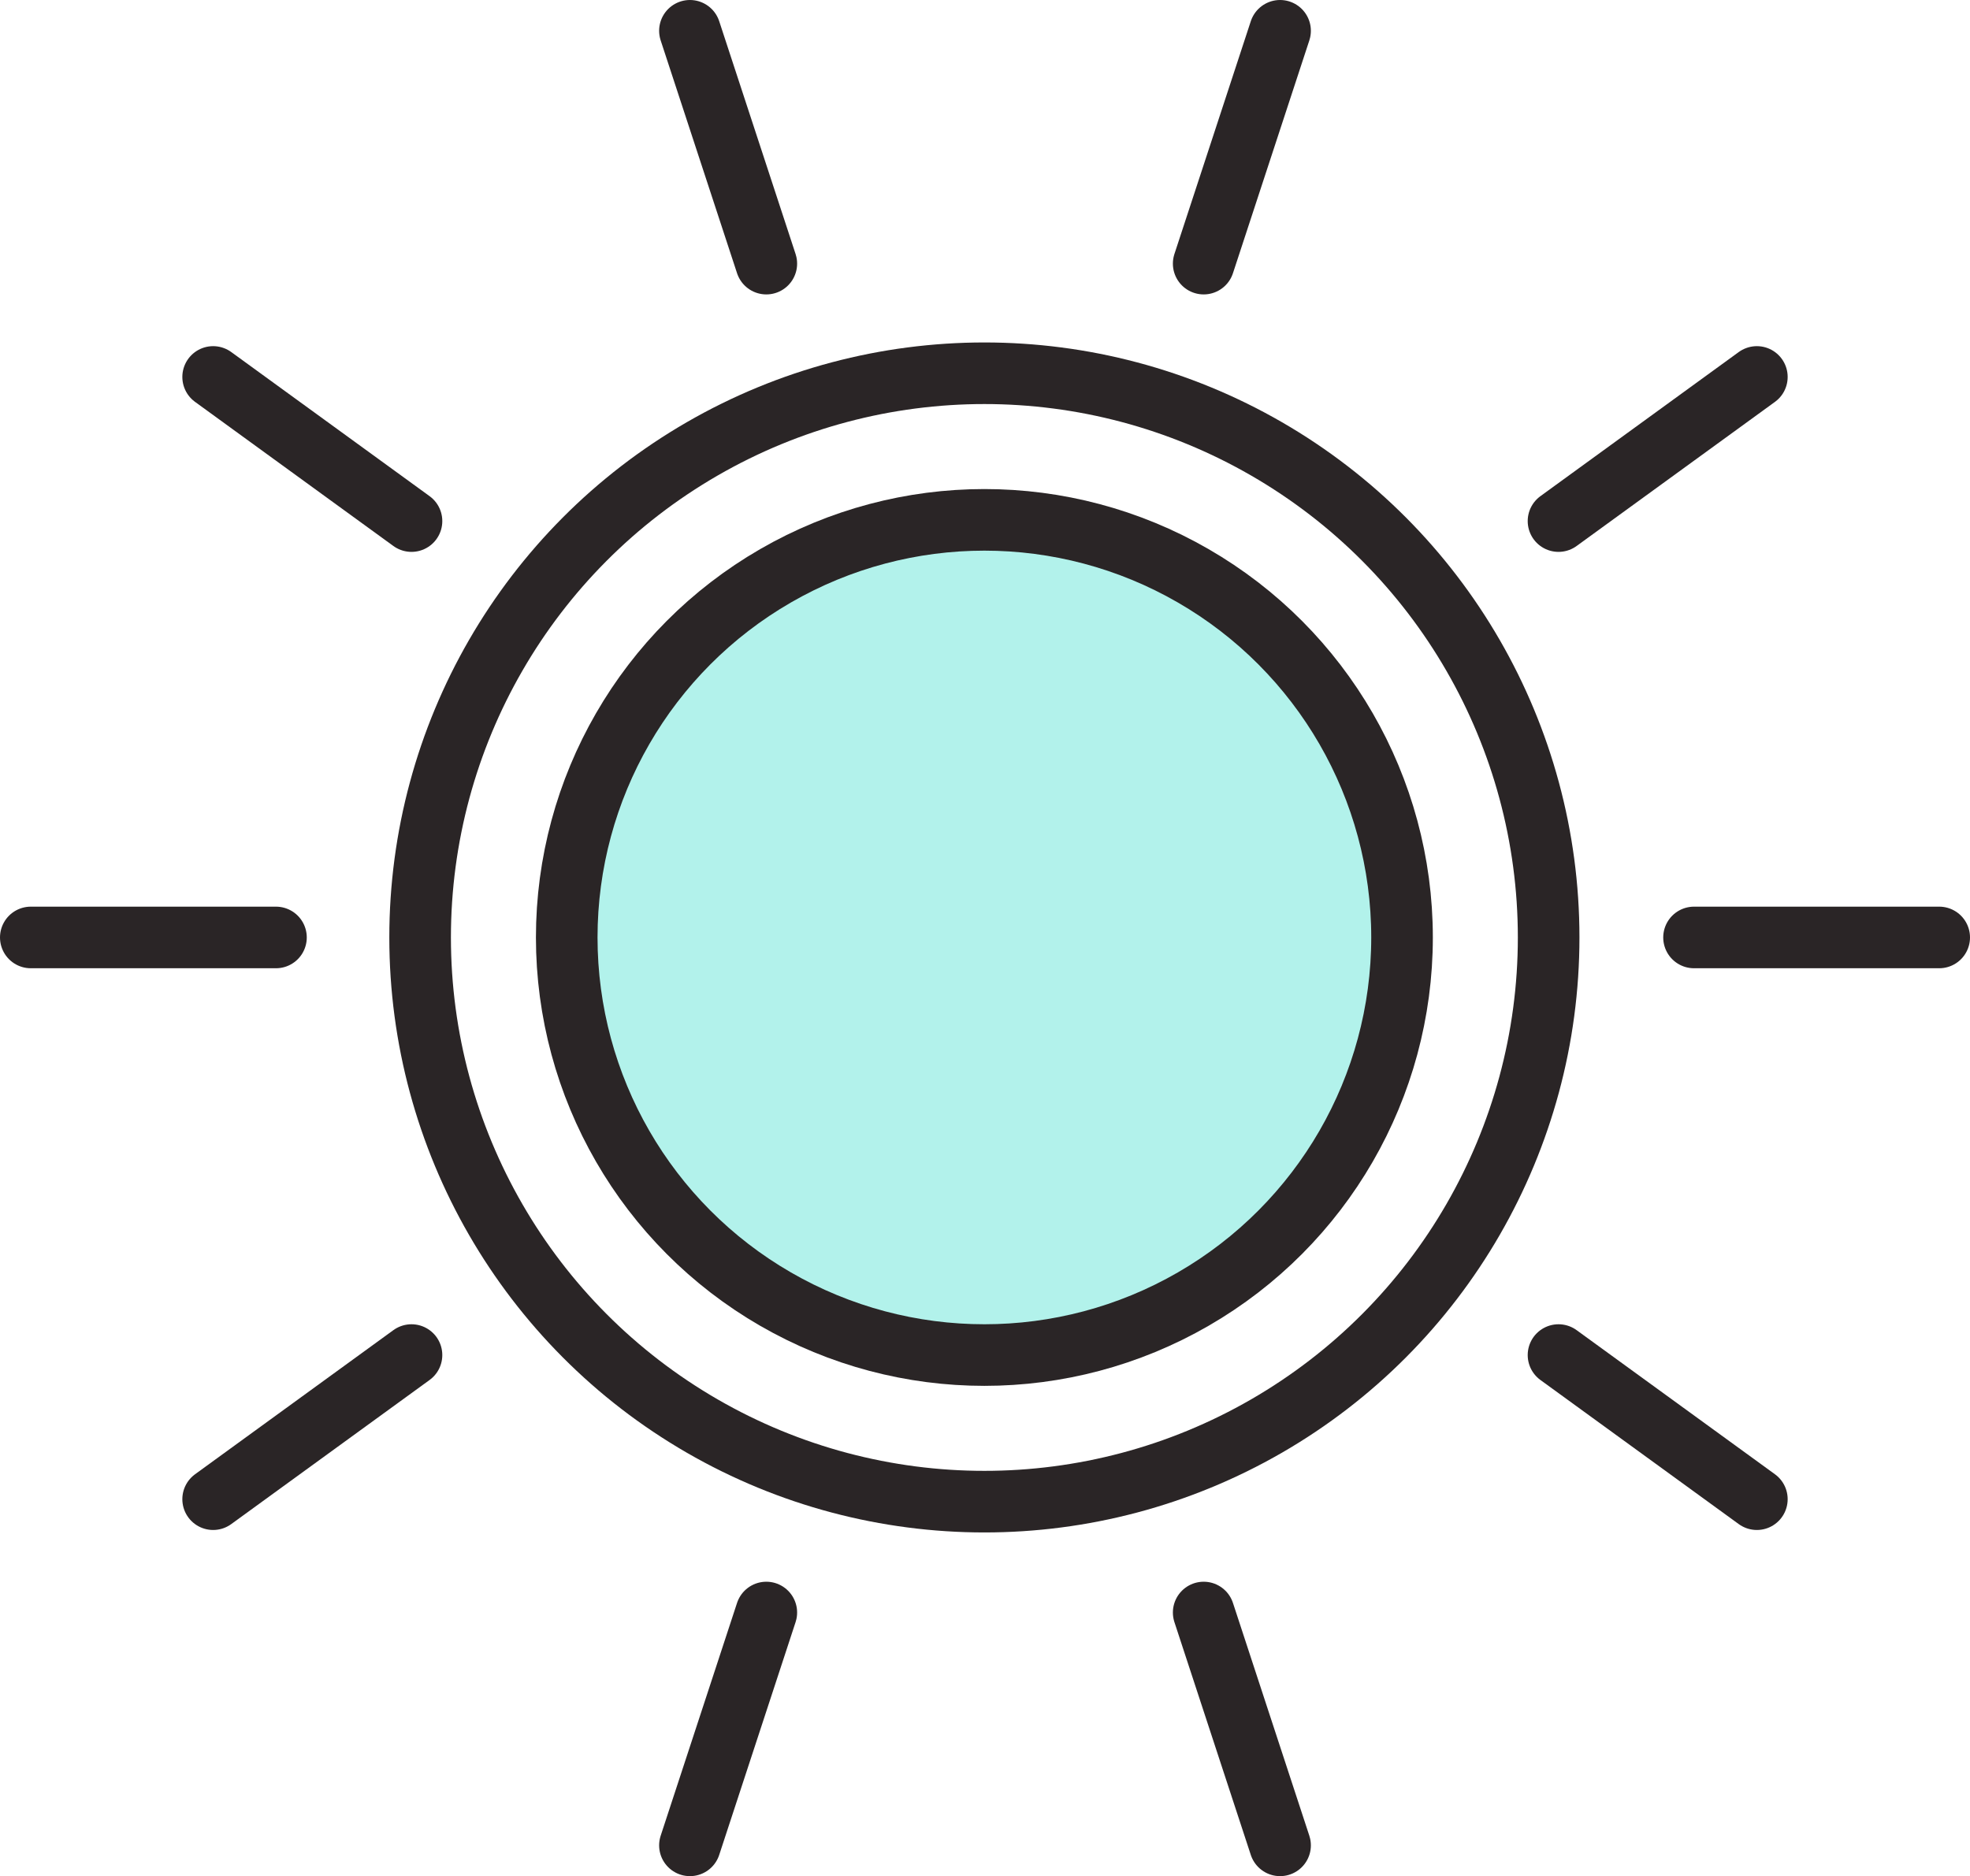
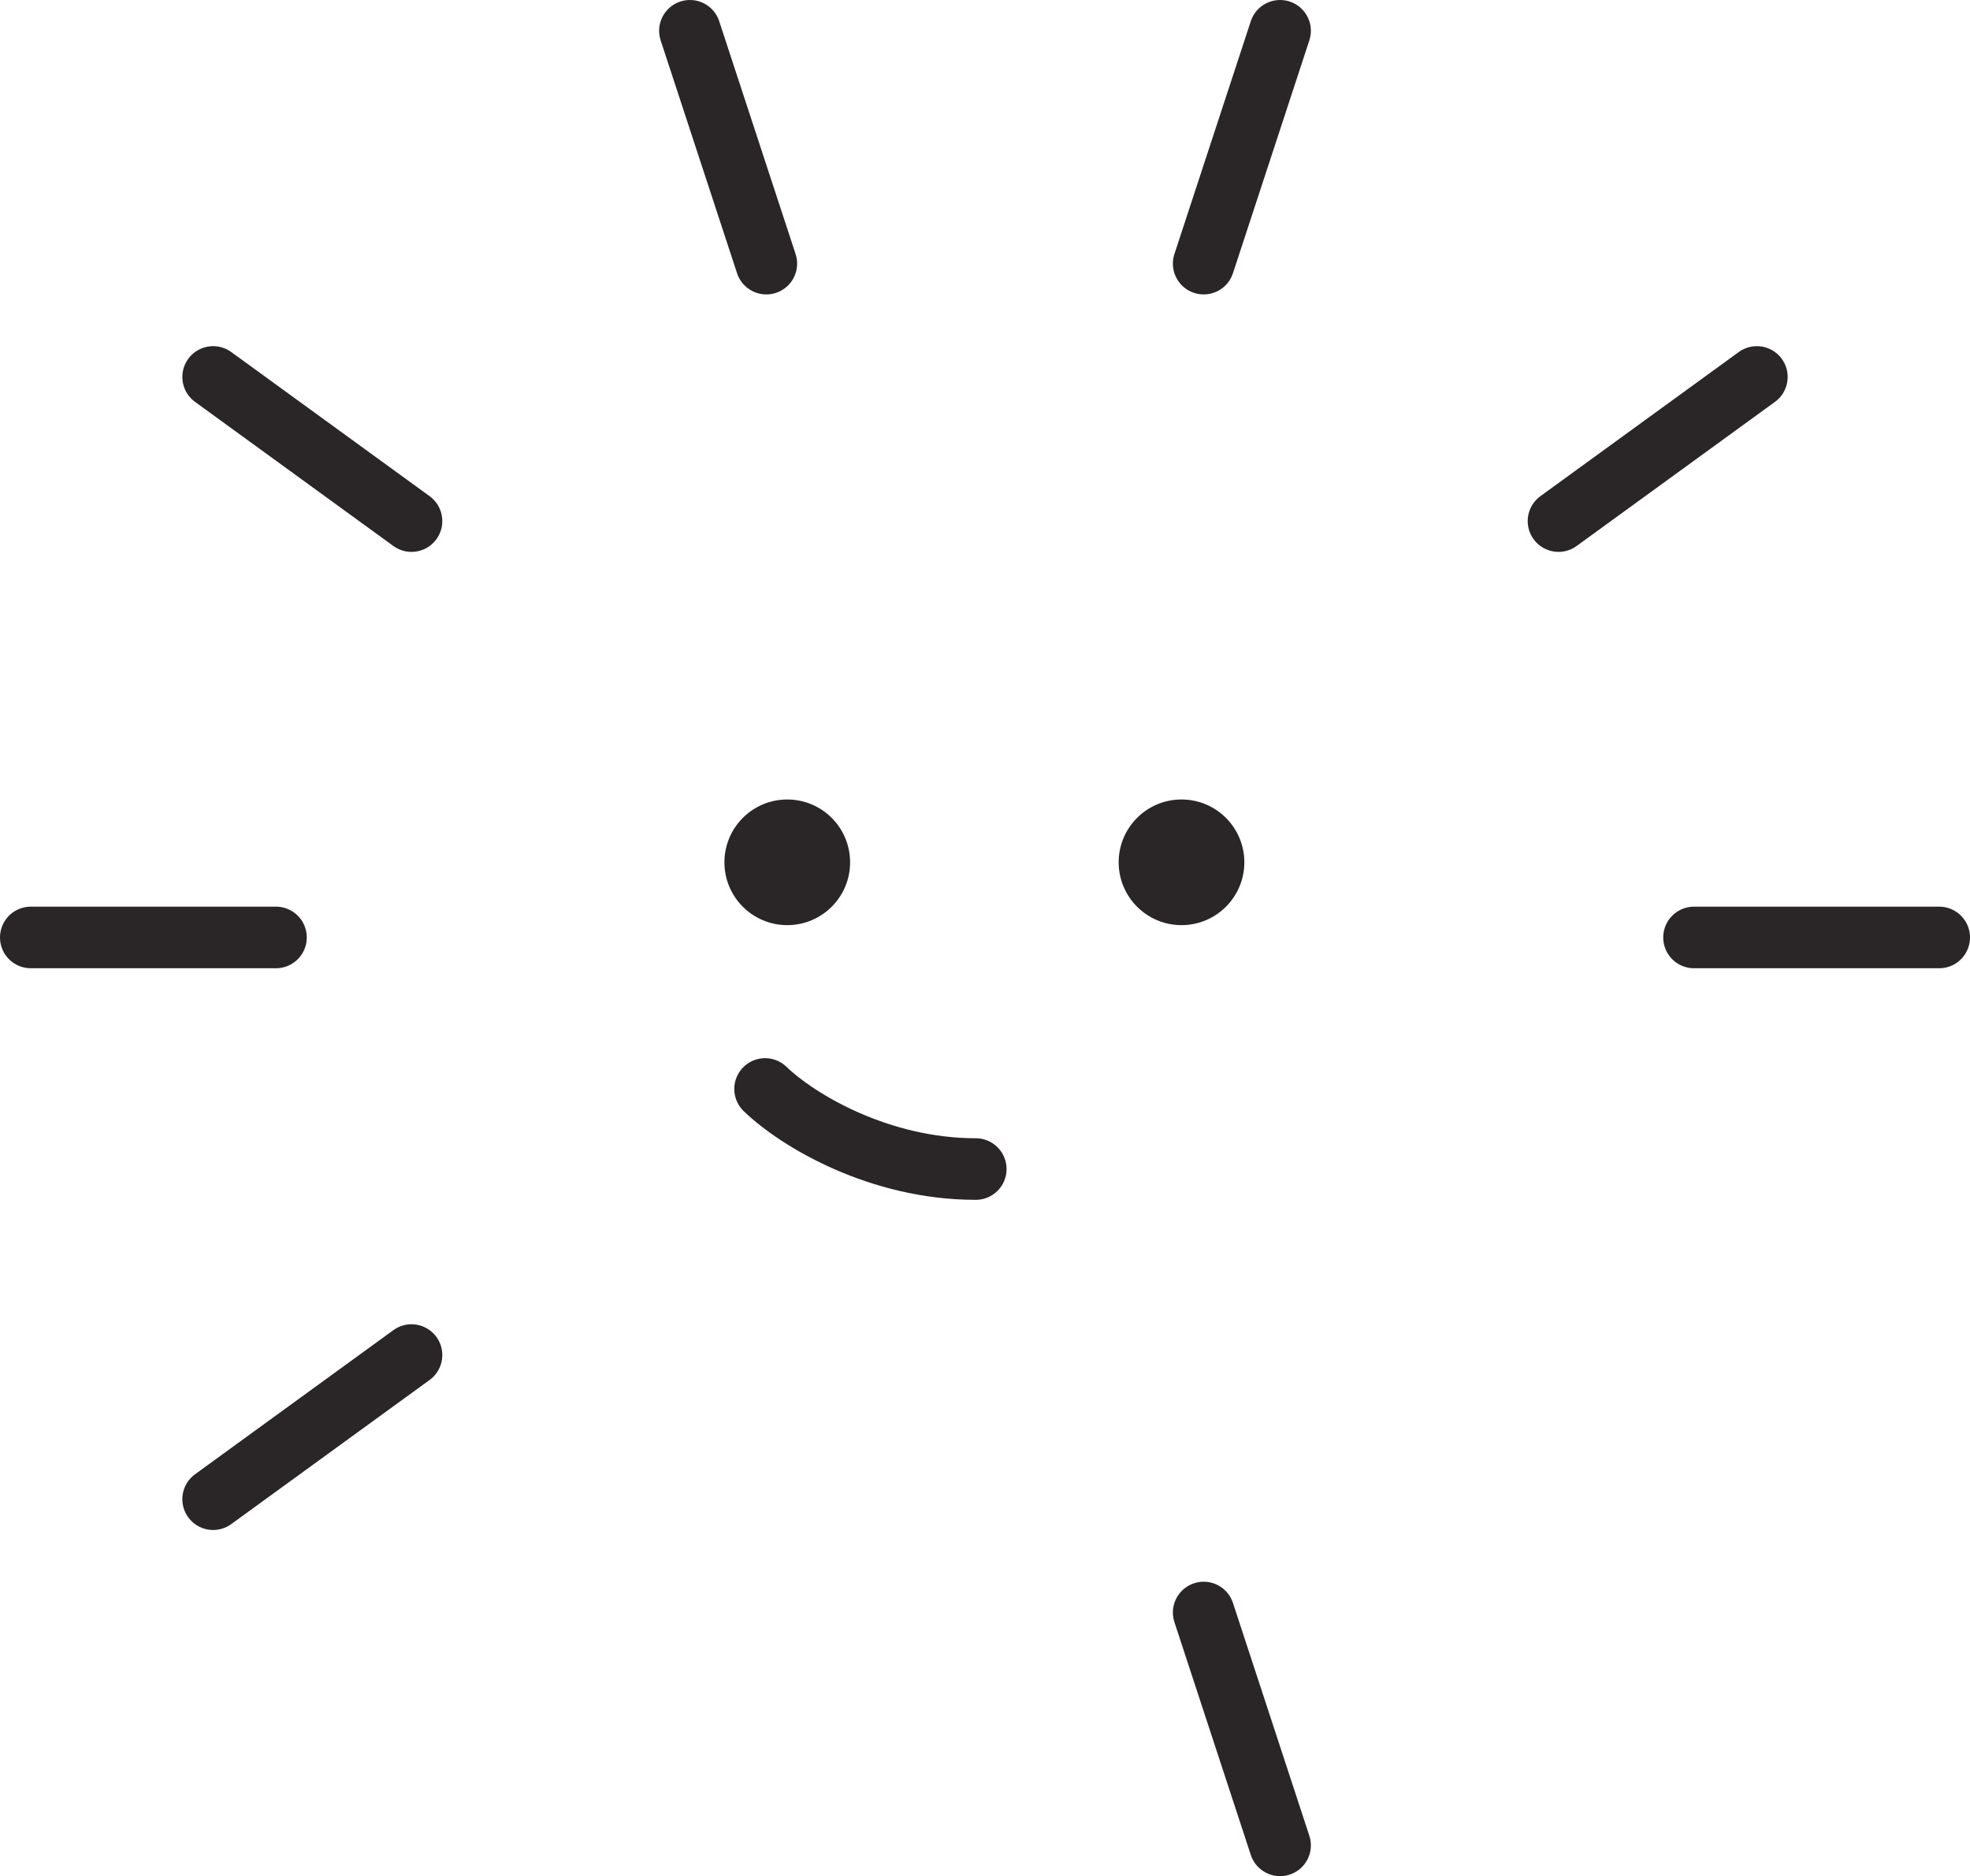
<svg xmlns="http://www.w3.org/2000/svg" version="1.1" id="Layer_1" x="0px" y="0px" width="159.9px" height="152.3px" viewBox="0 0 159.9 152.3" style="enable-background:new 0 0 159.9 152.3;" xml:space="preserve">
  <style type="text/css">
	.st0{fill:#2A2526;}
	.st1{fill:none;stroke:#2A2526;stroke-width:5;stroke-linecap:round;stroke-linejoin:round;}
	.st2{fill:#B2F2EB;stroke:#2A2526;stroke-width:5;stroke-linecap:round;stroke-linejoin:round;stroke-miterlimit:10;}
	.st3{fill:#B2F2EB;stroke:#2A2526;stroke-width:5;stroke-linecap:round;stroke-miterlimit:10;}
	.st4{fill:none;stroke:#2A2526;stroke-width:5;stroke-linecap:round;stroke-miterlimit:10;}
</style>
  <g>
    <g>
      <circle class="st0" cx="95.9" cy="70" r="5.1" />
      <circle class="st0" cx="63.9" cy="70" r="5.1" />
-       <path class="st1" d="M62.1,88.4c2.7,2.6,9.3,6.5,17.1,6.5s14.4-3.9,17.1-6.5" />
+       <path class="st1" d="M62.1,88.4c2.7,2.6,9.3,6.5,17.1,6.5" />
    </g>
    <g>
      <polygon class="st2" points="62.2,21.4 56,2.5 62.2,21.4   " />
      <polygon class="st2" points="97.7,21.4 103.9,2.5 97.7,21.4   " />
      <polygon class="st2" points="33.4,42.3 17.3,30.6 33.4,42.3   " />
      <polygon class="st2" points="126.5,42.3 142.6,30.6 126.5,42.3   " />
      <polygon class="st2" points="137.5,76.1 137.5,76.1 157.4,76.1   " />
      <polygon class="st2" points="33.4,110 17.3,121.7 33.4,110   " />
-       <polygon class="st2" points="126.5,110 142.6,121.7 126.5,110   " />
      <polygon class="st2" points="97.7,130.9 103.9,149.8 97.7,130.9   " />
-       <polygon class="st2" points="62.2,130.9 56,149.8 62.2,130.9   " />
      <polygon class="st2" points="22.4,76.1 2.5,76.1 22.4,76.1   " />
    </g>
-     <circle class="st3" cx="79.9" cy="76.1" r="33.9" />
-     <circle class="st4" cx="79.9" cy="76.1" r="45.8" />
  </g>
</svg>